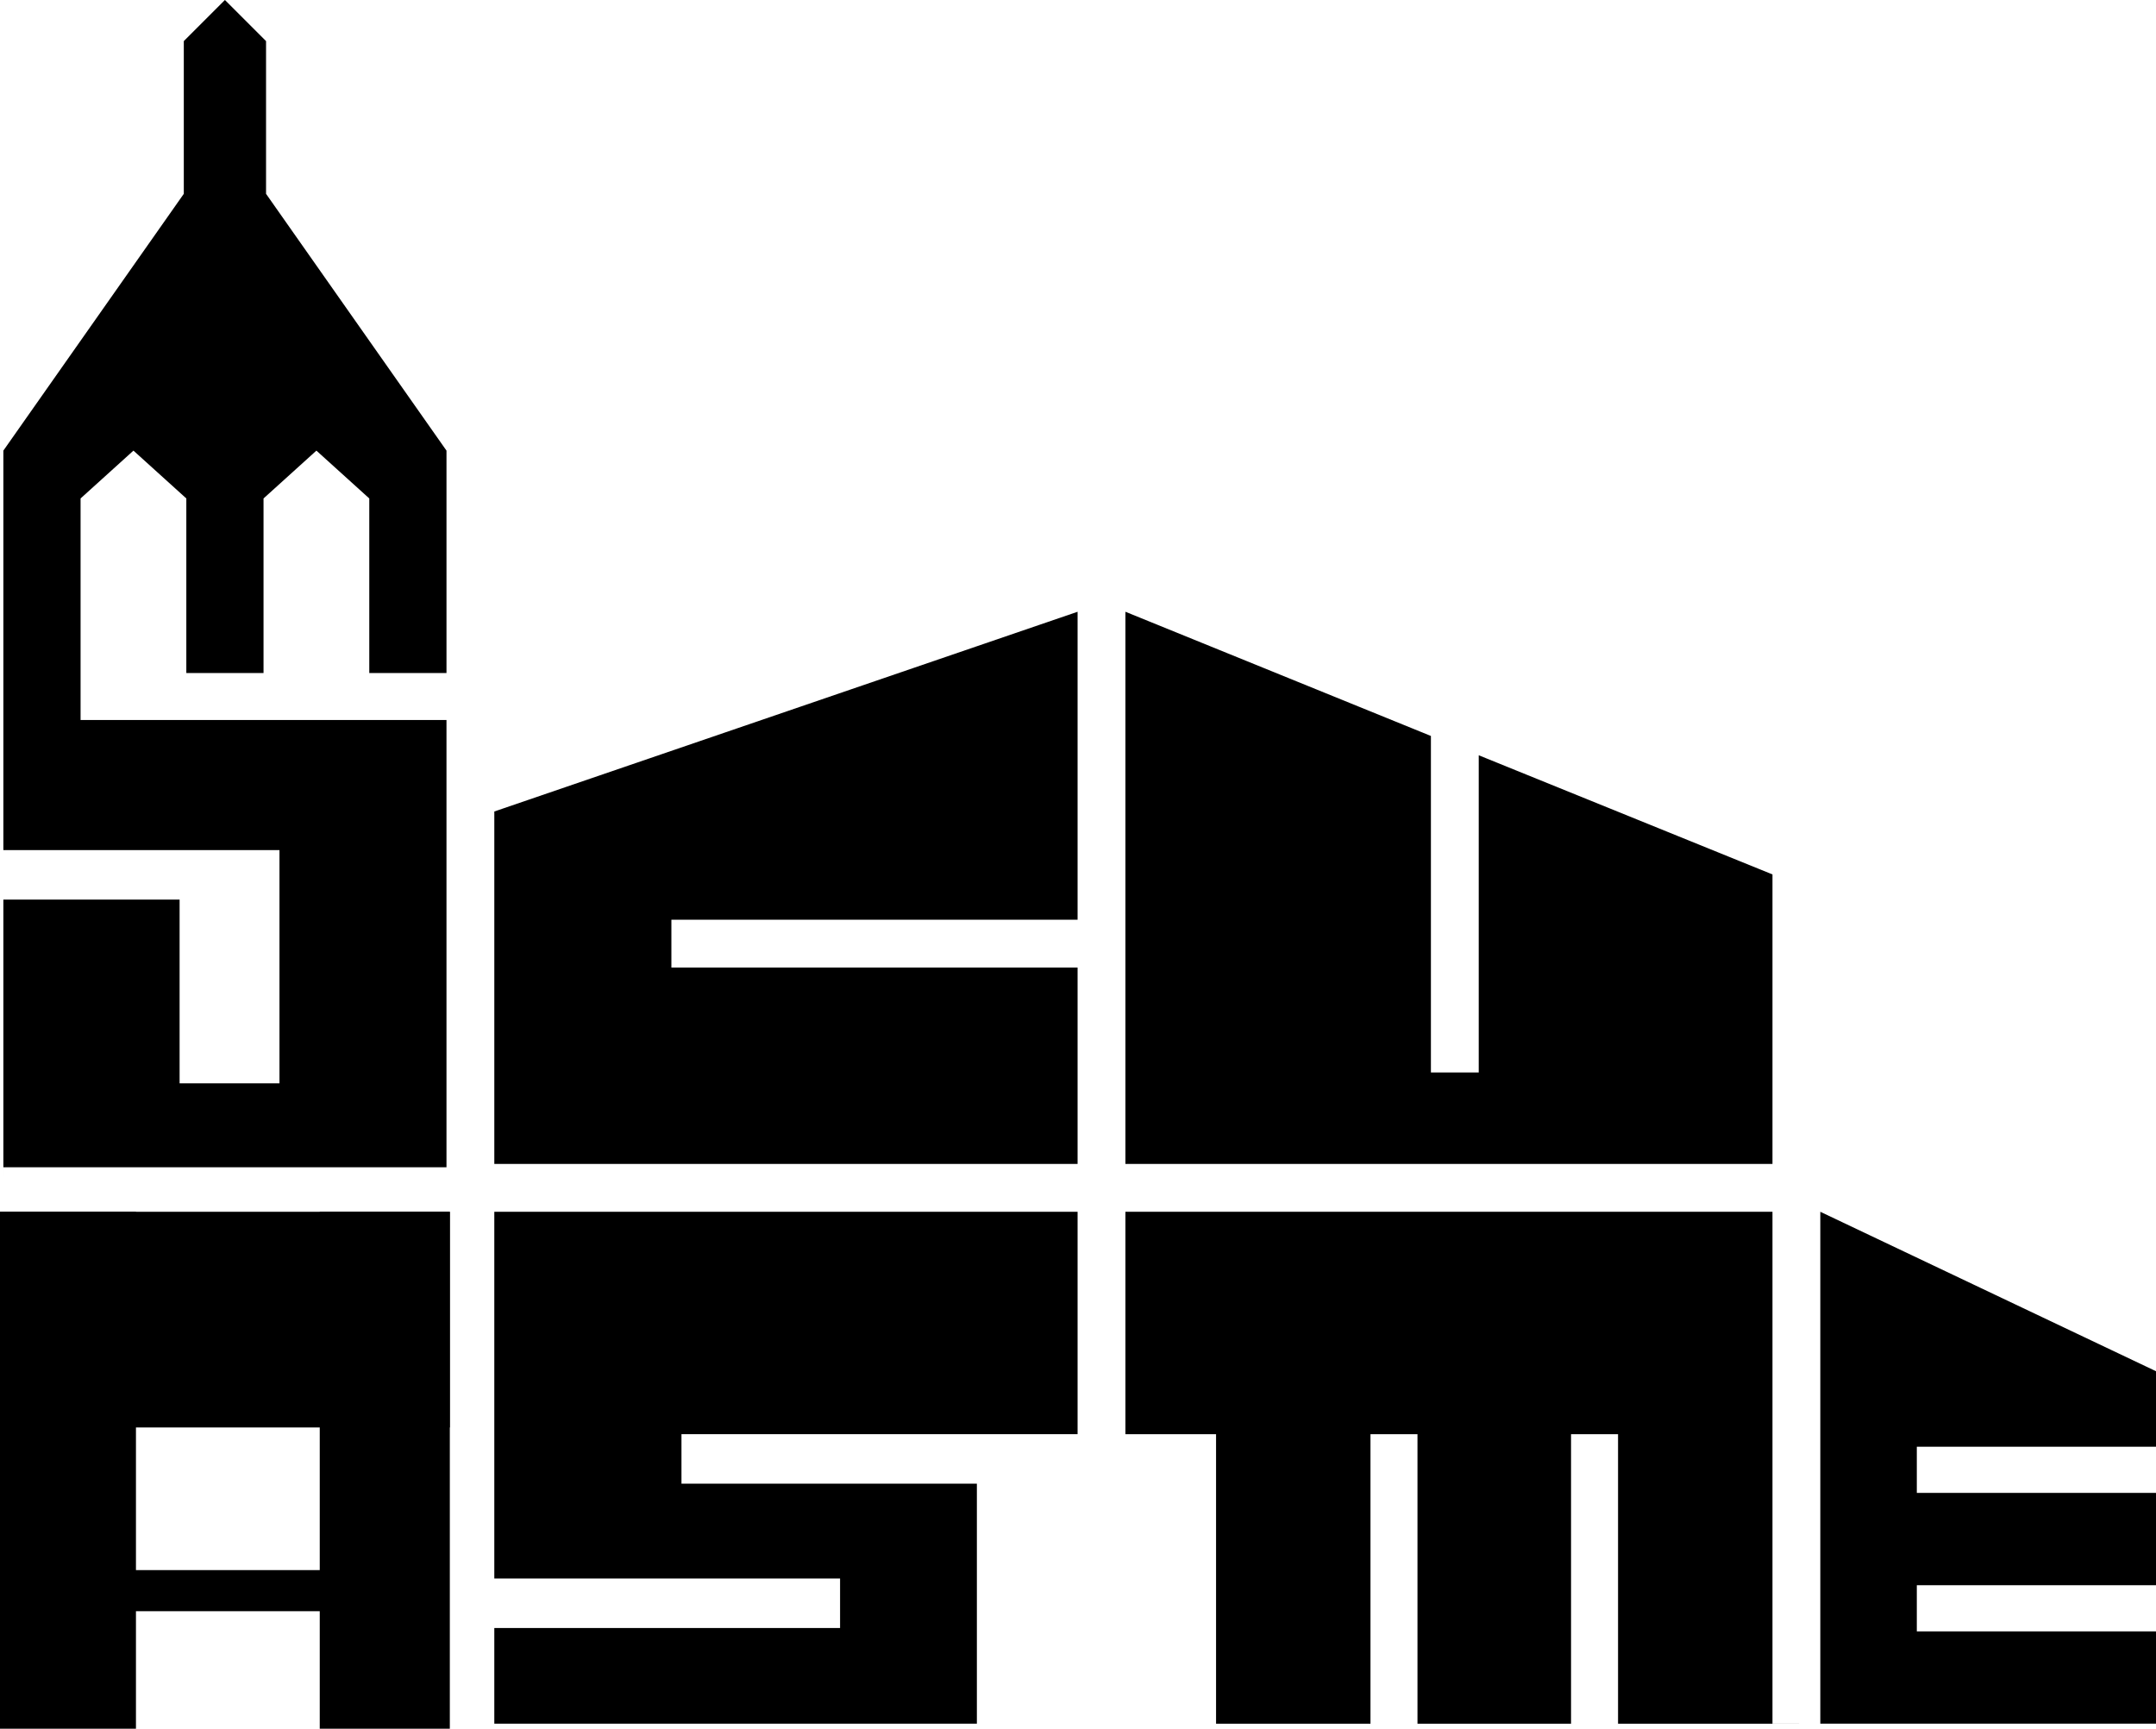
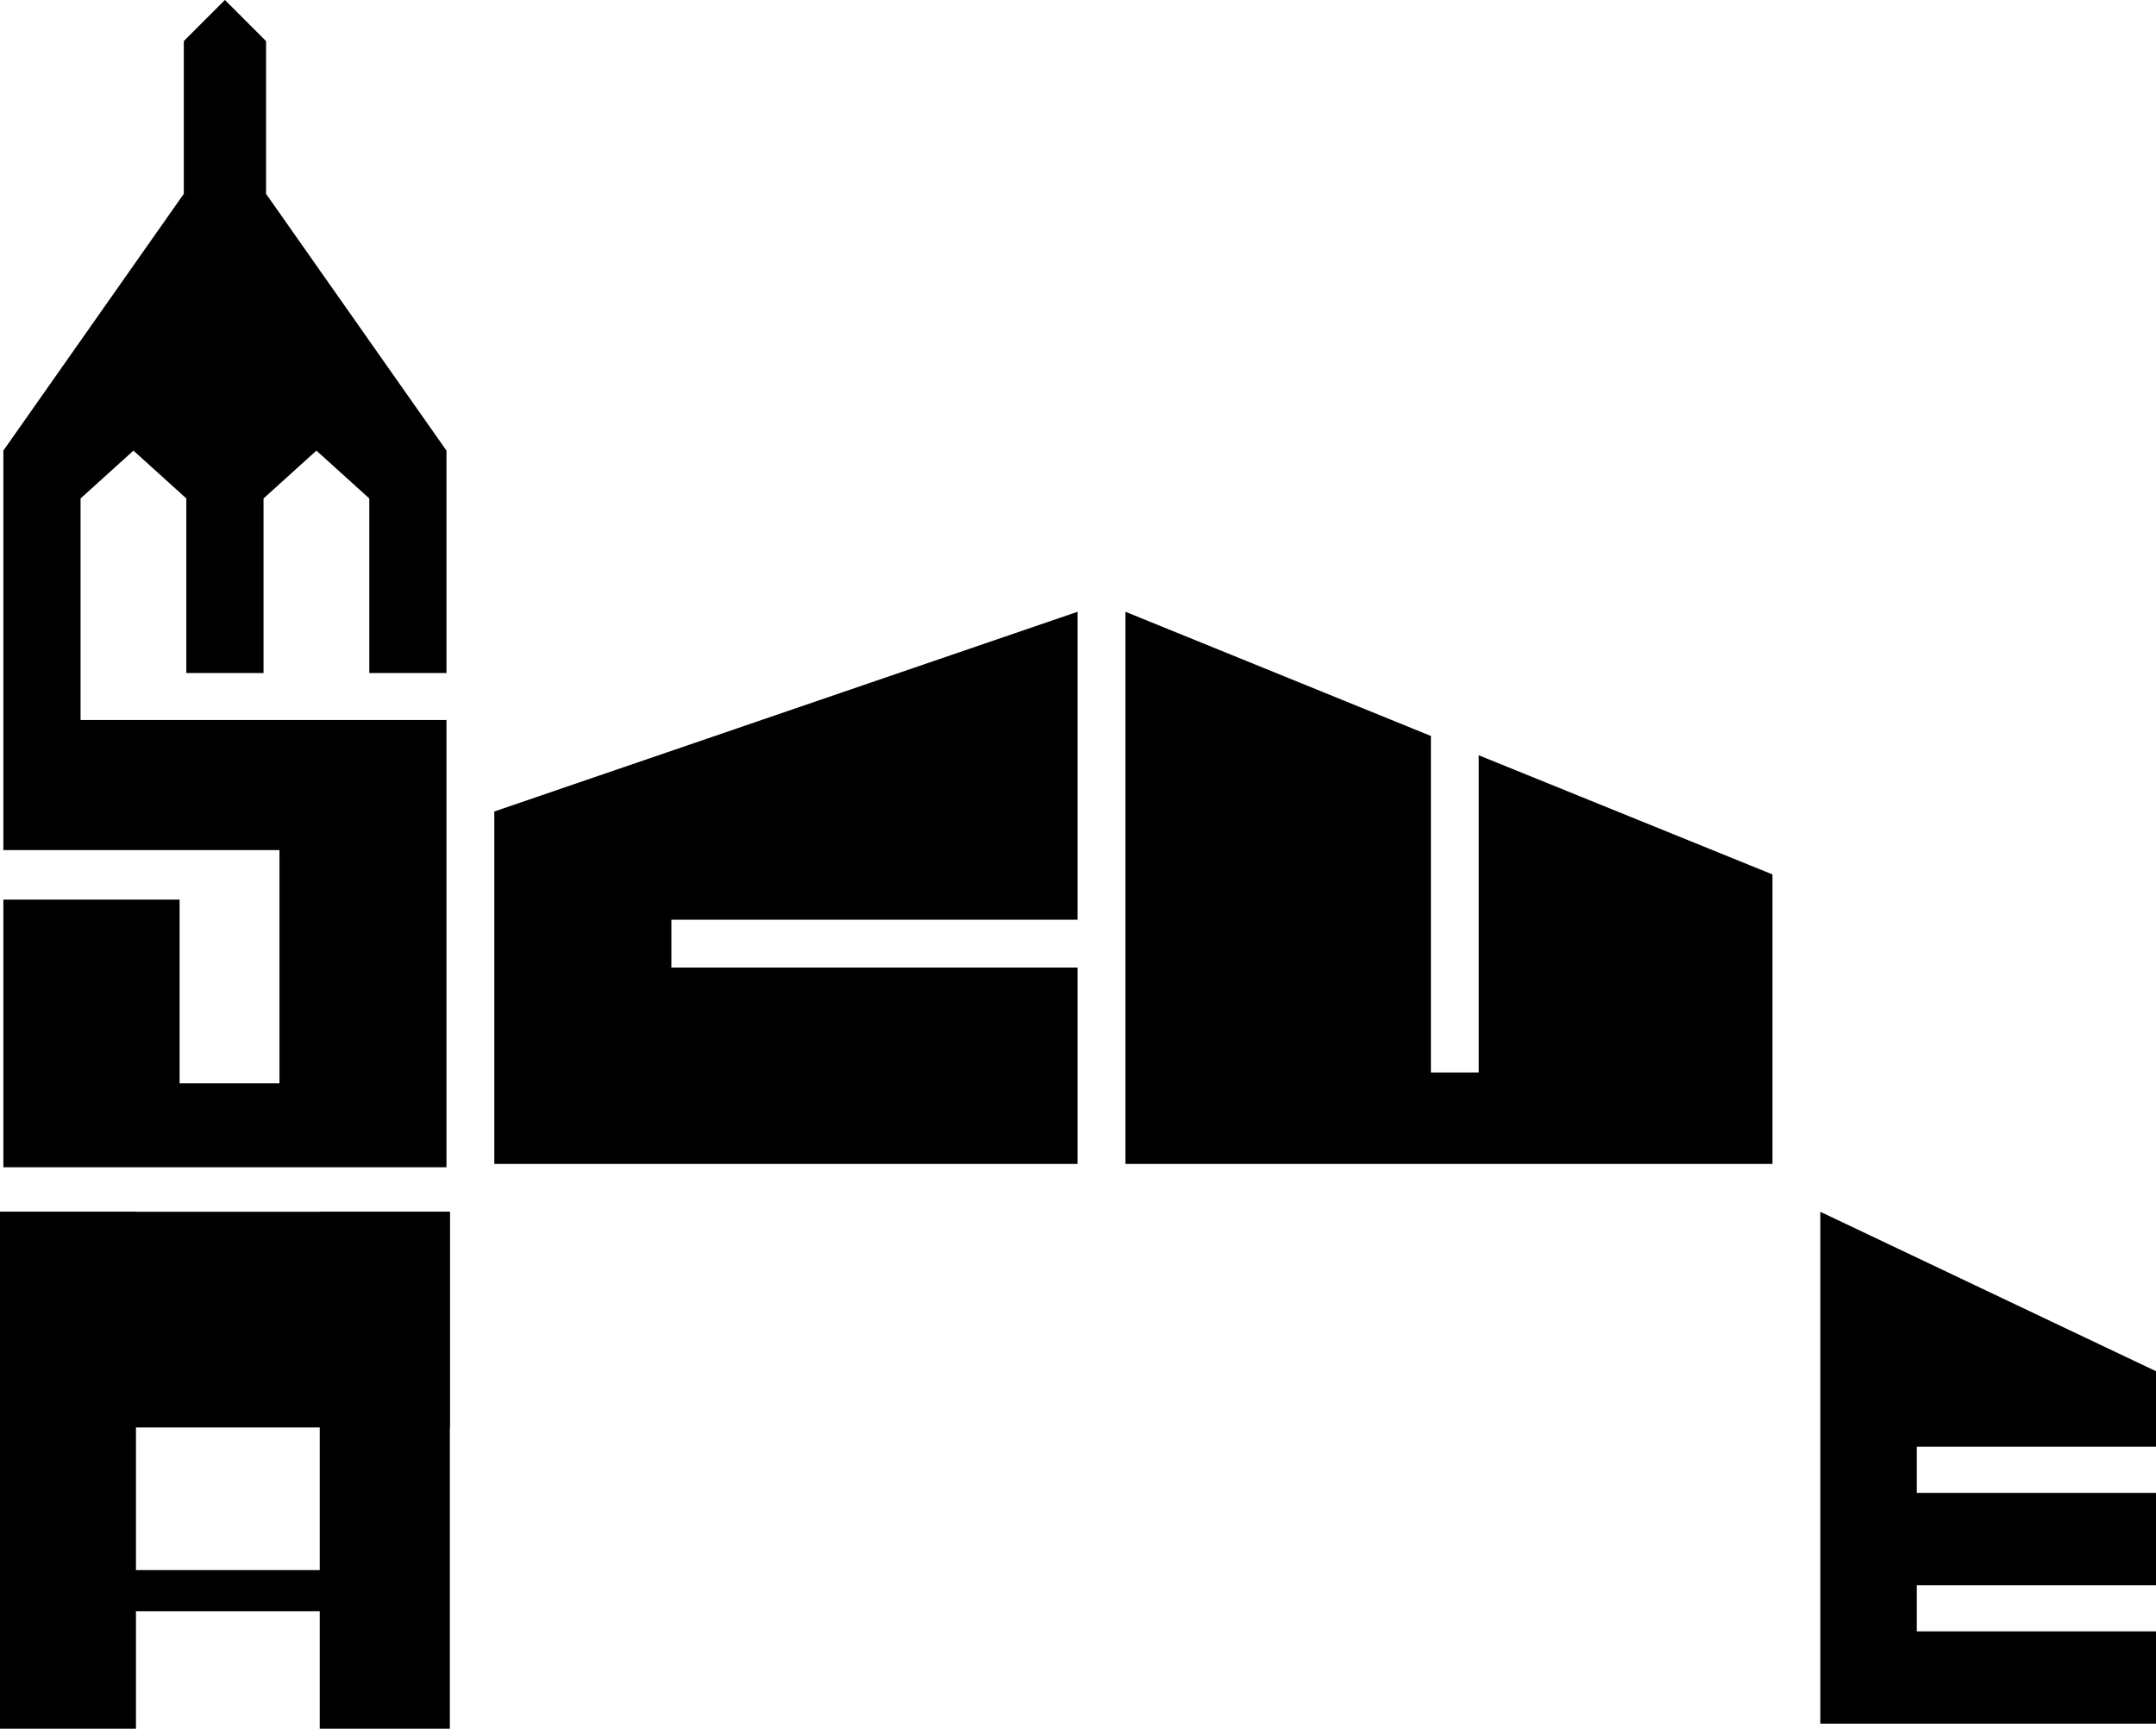
<svg xmlns="http://www.w3.org/2000/svg" xmlns:ns1="http://www.inkscape.org/namespaces/inkscape" xmlns:ns2="http://sodipodi.sourceforge.net/DTD/sodipodi-0.dtd" width="187.854mm" height="150.634mm" viewBox="0 0 187.854 150.634" version="1.1" id="svg5" ns1:version="1.2.1 (9c6d41e410, 2022-07-14)" ns2:docname="smallLogo.svg">
  <title id="title46727">SCU ASME Logo</title>
  <ns2:namedview id="namedview7" pagecolor="#ffffff" bordercolor="#000000" borderopacity="0.25" ns1:showpageshadow="2" ns1:pageopacity="0.0" ns1:pagecheckerboard="0" ns1:deskcolor="#d1d1d1" ns1:document-units="mm" showgrid="true" ns1:zoom="0.5" ns1:cx="59" ns1:cy="227" ns1:window-width="1920" ns1:window-height="1051" ns1:window-x="2391" ns1:window-y="-9" ns1:window-maximized="1" ns1:current-layer="layer1">
    <ns1:grid type="xygrid" id="grid1412" originx="-534.458" originy="-594.433" />
  </ns2:namedview>
  <defs id="defs2" />
  <g ns1:label="Layer 1" ns1:groupmode="layer" id="layer1" transform="translate(-534.458,-594.433)">
    <path style="fill:#000000;fill-opacity:1;stroke:none;stroke-width:0.073;stroke-opacity:1" d="m 722.312,744.628 h -29.249 v -44.605 l 29.249,13.893 v 6.581 h -20.84 v 4.022 h 20.84 v 8.044 h -20.84 v 4.022 h 20.84 z" id="path3696" ns2:nodetypes="ccccccccccccc" />
-     <path style="fill:#000000;fill-opacity:1;stroke:none;stroke-width:0.073;stroke-opacity:1" d="m 693.063,744.628 h -4.168 v -44.605 h -56.378 v 19.378 h 7.897 v 25.228 h 13.455 v -25.228 h 4.095 v 25.228 h 0.237 13.144 v -25.228 h 4.095 v 25.228 h 13.455" id="path7716" ns2:nodetypes="ccccccccccccccccc" />
    <path style="fill:none;fill-opacity:1;stroke:none;stroke-width:0.037;stroke-opacity:1" d="m 577.583,734.098 v -2.139 h 15.009 15.009 v 2.139 2.139 h -15.009 -15.009 z" id="path26786" />
    <path style="fill:none;fill-opacity:1;stroke:none;stroke-width:0.037;stroke-opacity:1" d="m 577.583,734.098 v -2.139 h 15.009 15.009 v 2.139 2.139 h -15.009 -15.009 z" id="path26857" />
-     <path style="fill:#000000;fill-opacity:1;stroke:none;stroke-width:0.073;stroke-opacity:1" d="m 628.349,700.023 v 19.378 h -34.514 v 4.314 h 25.739 v 20.913 h -42.046 v -8.336 h 30.127 v -4.314 h -30.127 v -31.955 z" id="path29112" />
    <path style="fill:#000000;fill-opacity:1;stroke:none;stroke-width:0.073;stroke-opacity:1" d="m 577.528,700.023 h -3.876 v 45.044 H 562.318 V 734.829 H 546.304 v 10.237 h -11.846 v -45.044 h 11.846 v 31.224 h 16.014 v -31.224 h 11.334" id="path31302" />
    <path style="fill:#000000;fill-opacity:1;stroke:none;stroke-width:0.115;stroke-dasharray:none;stroke-opacity:1" d="m 534.458,700.023 h 39.194 v 18.793 H 534.458 v -18.793" id="path31304" />
    <path style="fill:#000000;fill-opacity:1;stroke-width:0.073" d="m 534.751,697.829 v -3.876 -21.133 h 15.356 v 16.013 h 8.702 v -20.328 h -24.058 v -34.807 l 15.722,-22.376 v -13.308 l 3.583,-3.583 3.583,3.583 v 13.308 l 15.722,22.376 v 19.378 l -6.727,10e-6 v -15.21 l -4.607,-4.168 -4.607,4.168 v 15.21 h -6.727 v -15.21 l -4.607,-4.168 -4.607,4.168 v 19.305 h 31.882 l -1e-5,38.974 h -38.609" id="path6913" ns2:nodetypes="ccccccccccccccccccccccccccccc" />
    <path style="fill:#000000;fill-opacity:1;stroke-width:0.073" d="m 577.528,700.023 v -4.168 h 50.821 v -17.111 h -35.392 v -4.168 h 35.392 v -26.836 l -50.821,17.403 10e-6,30.712" id="path15763" ns2:nodetypes="cccccccccc" />
    <path style="fill:#000000;fill-opacity:1;stroke-width:0.073" d="m 632.517,695.855 h 56.378 v -25.228 l -25.593,-10.383 v 27.641 H 659.134 V 658.562 l -26.617,-10.822 z" id="path43441" />
  </g>
</svg>